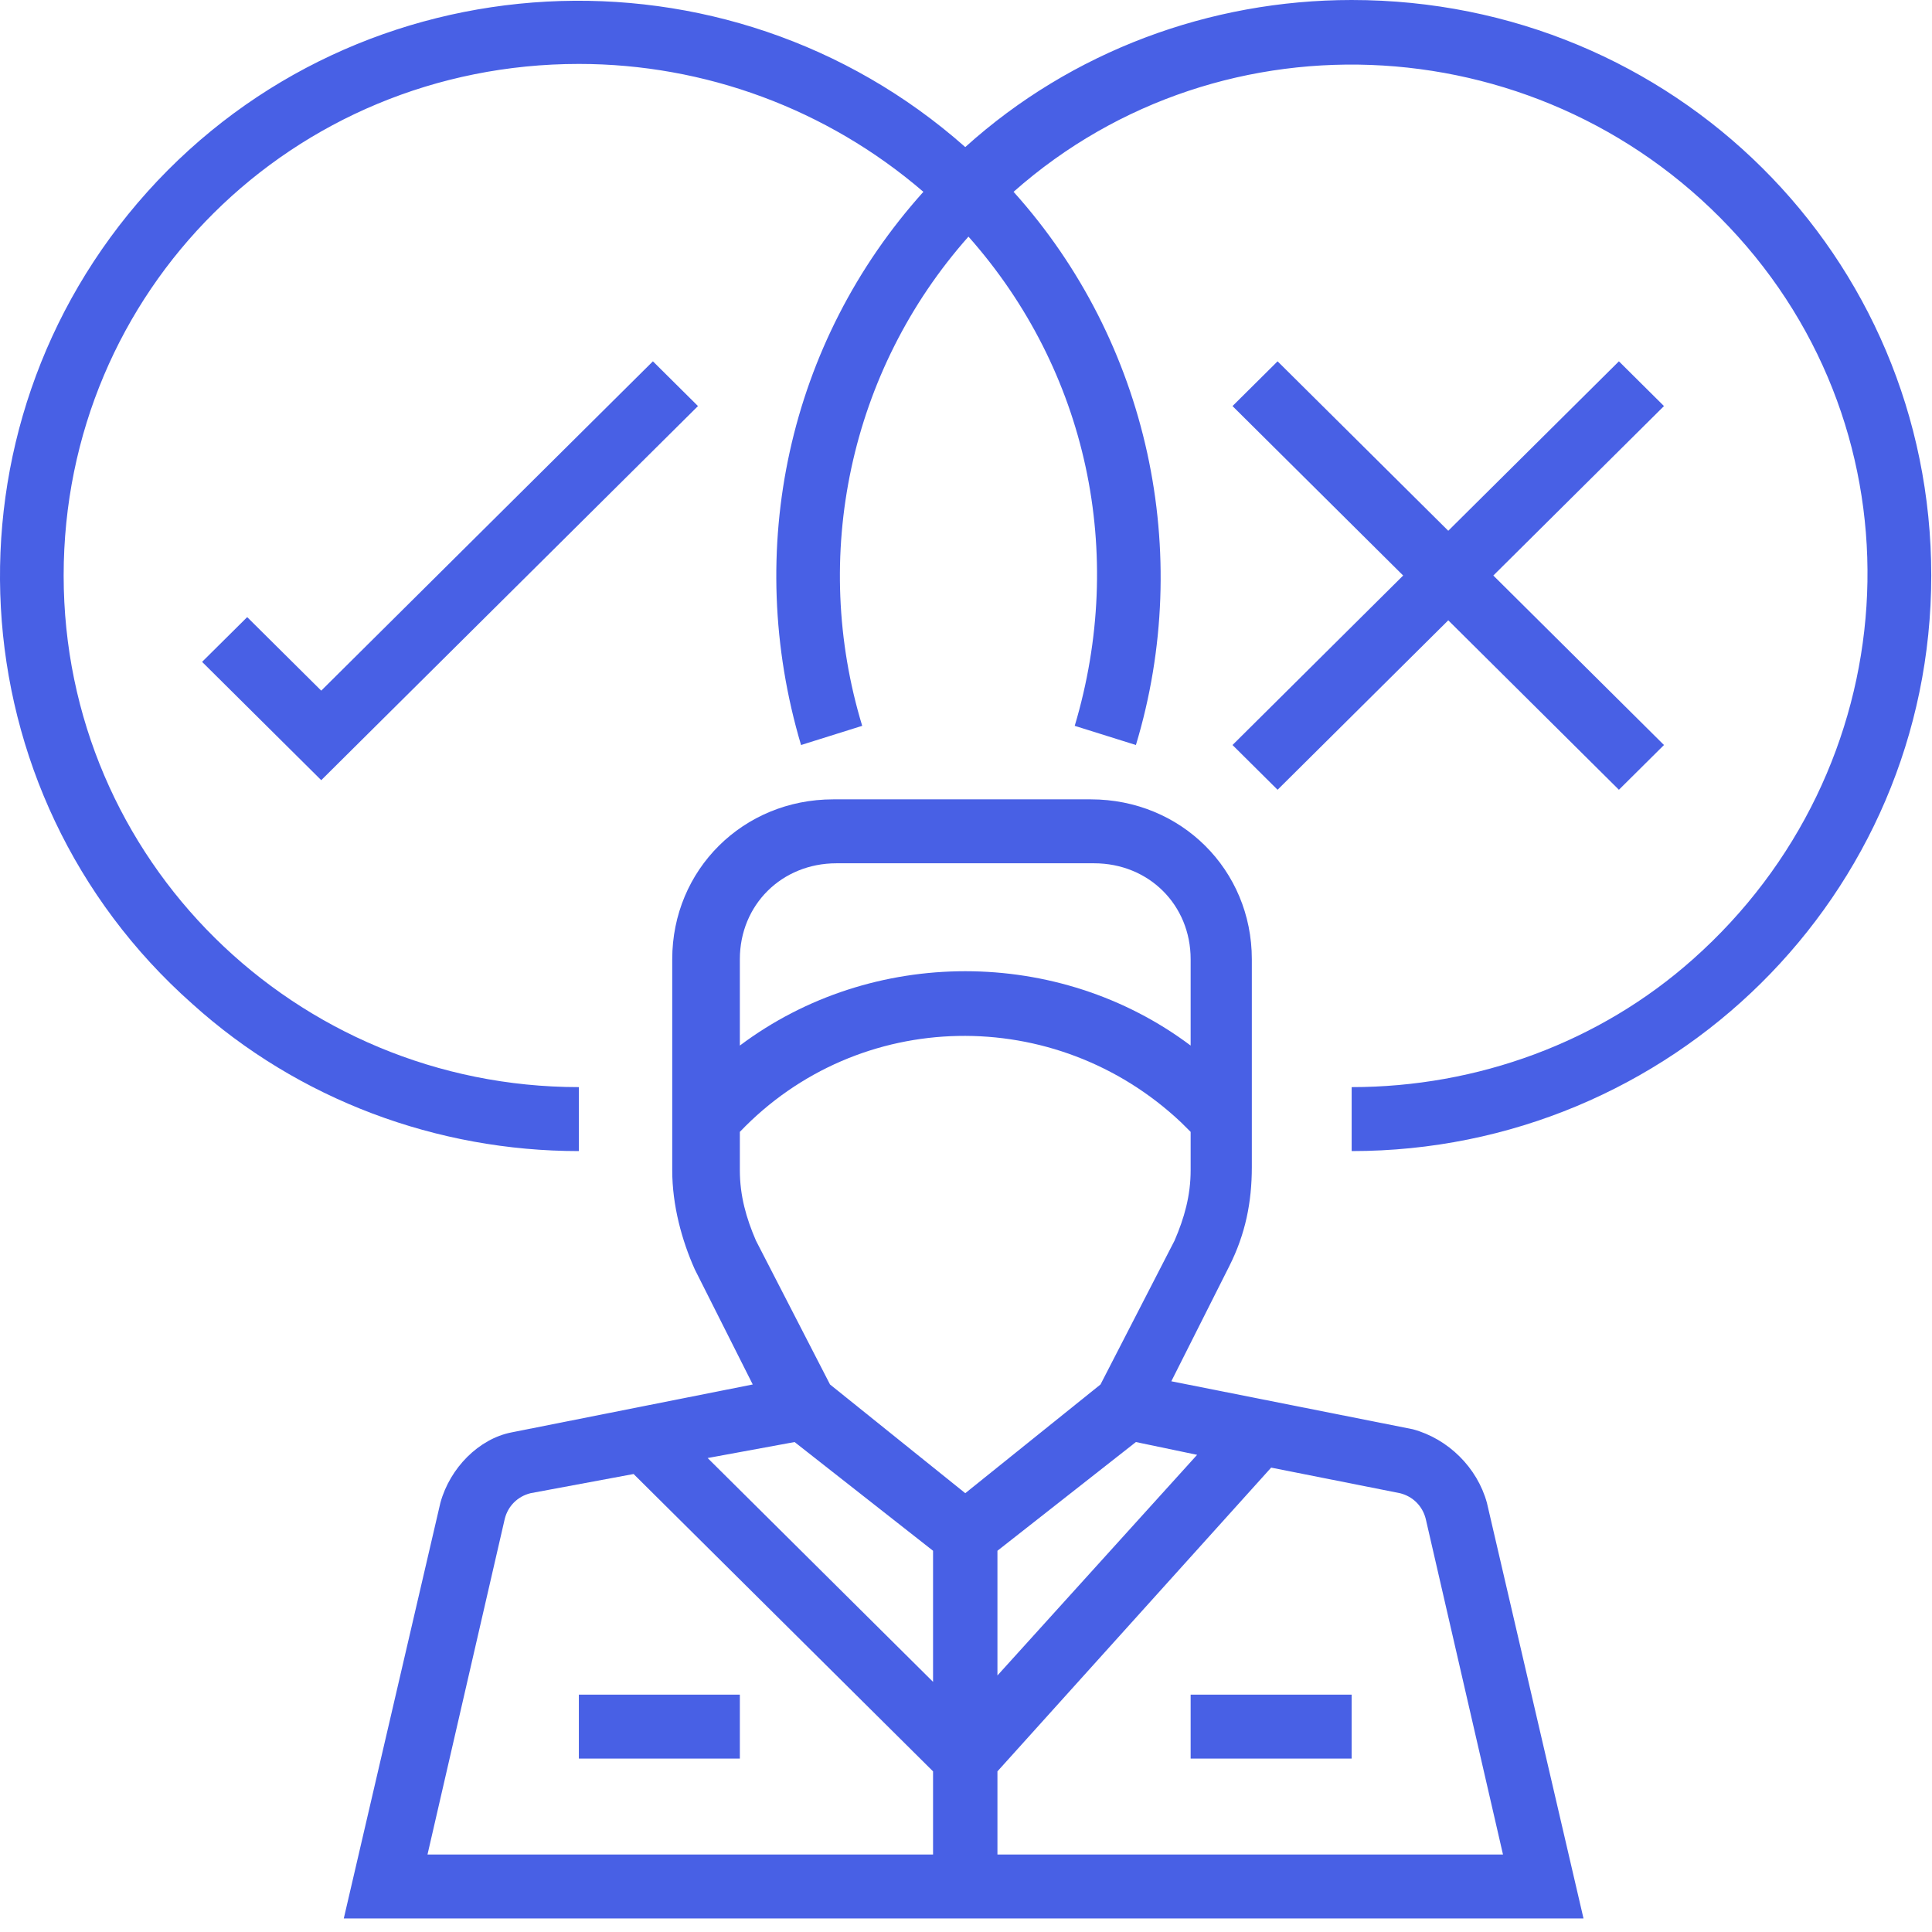
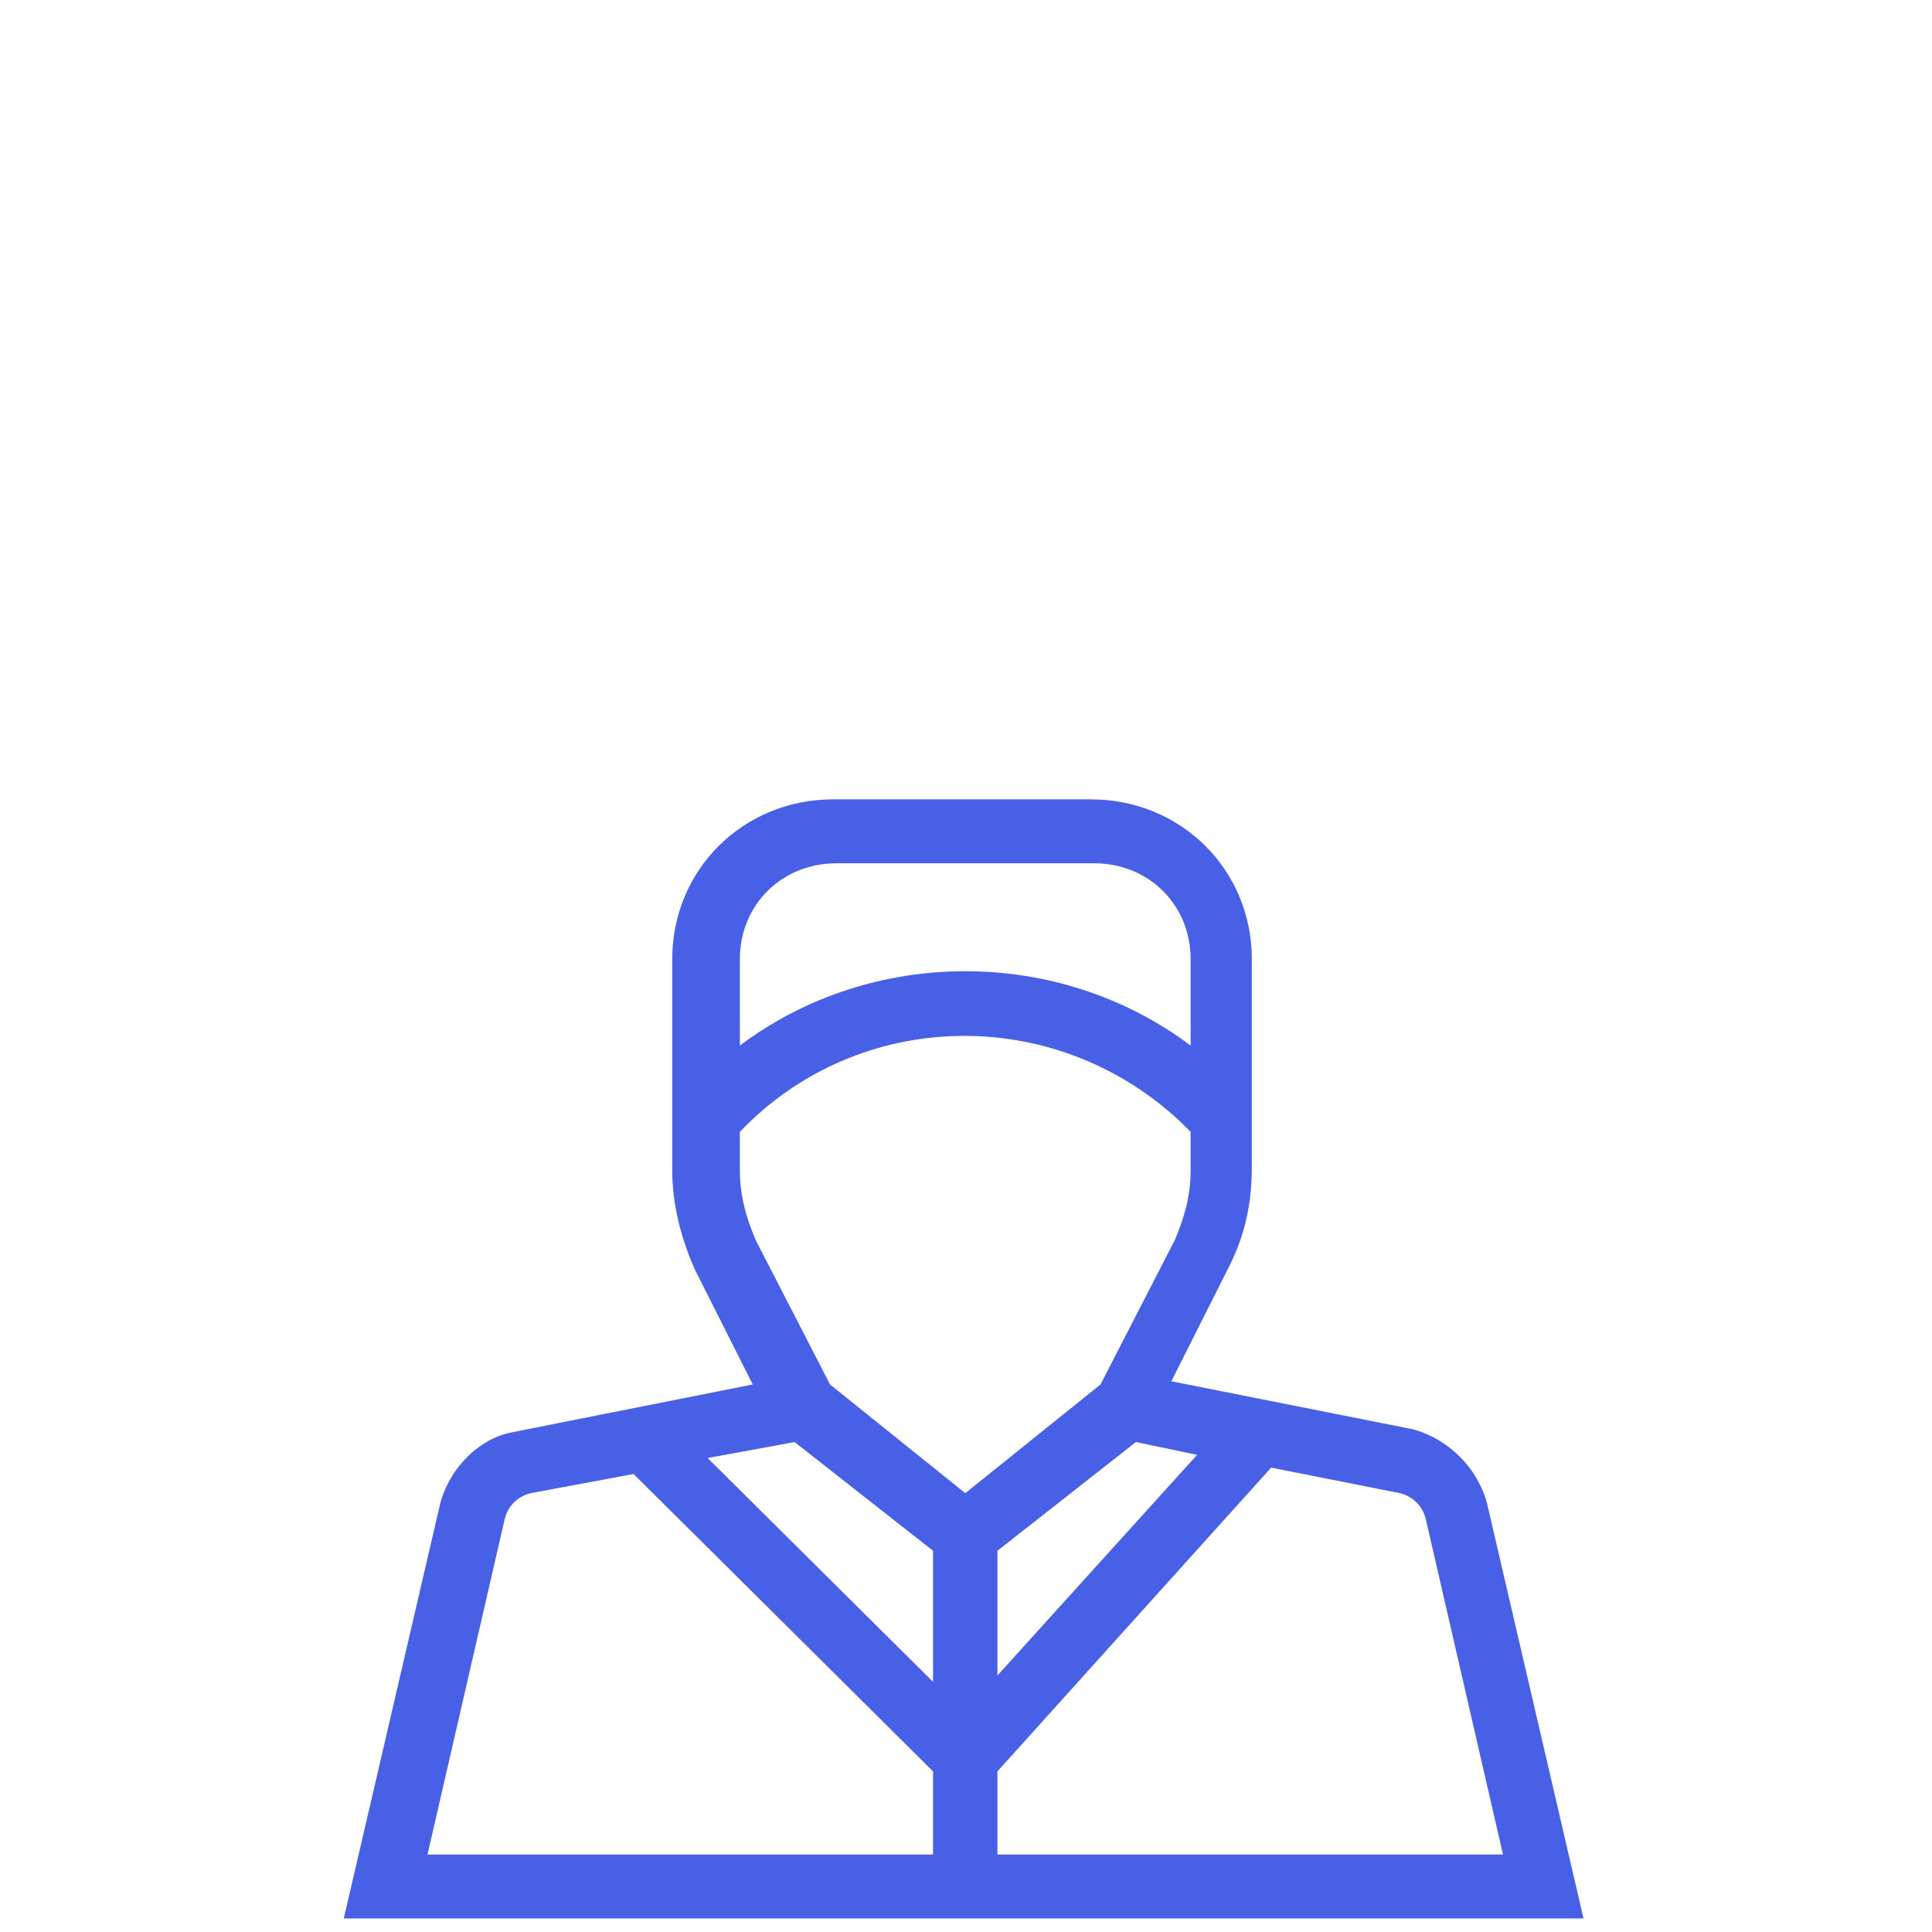
<svg xmlns="http://www.w3.org/2000/svg" width="55" height="55" viewBox="0 0 55 55" fill="none">
-   <path d="M16.479 32.769V30.948C8.412 30.948 1.812 24.485 1.812 16.384C1.812 8.283 8.32 1.82 16.479 1.82C20.054 1.82 23.537 3.095 26.287 5.461C22.437 9.74 21.154 15.656 22.804 21.209L24.545 20.663C23.079 15.838 24.179 10.559 27.57 6.736C30.962 10.559 32.062 15.747 30.595 20.663L32.337 21.209C33.987 15.747 32.704 9.74 28.854 5.461C34.812 0.182 44.07 0.728 49.479 6.736C54.887 12.743 54.245 21.937 48.195 27.307C45.537 29.674 42.054 30.948 38.479 30.948V32.769C47.554 32.769 54.979 25.487 54.979 16.384C54.979 7.282 47.645 0 38.479 0C34.445 0 30.504 1.456 27.479 4.187C20.695 -1.82 10.245 -1.274 4.195 5.461C-1.855 12.197 -1.305 22.574 5.479 28.582C8.504 31.312 12.445 32.769 16.479 32.769Z" fill="#4860E5" />
  <path d="M12.537 42.781L9.787 54.614H45.079L42.329 42.781C42.054 41.78 41.229 40.961 40.22 40.688L33.345 39.322L34.995 36.045C35.454 35.135 35.637 34.225 35.637 33.224V27.307C35.637 24.759 33.62 22.756 31.054 22.756H23.72C21.154 22.756 19.137 24.759 19.137 27.307V33.315C19.137 34.316 19.412 35.317 19.779 36.136L21.429 39.413L14.554 40.779C13.637 40.961 12.812 41.78 12.537 42.781ZM40.587 43.236L42.787 52.794H28.395V50.427L36.187 41.78L39.854 42.508C40.22 42.599 40.495 42.872 40.587 43.236ZM34.079 41.416L28.395 47.697V44.147L32.337 41.052L34.079 41.416ZM23.812 24.576H31.145C32.704 24.576 33.895 25.76 33.895 27.307V29.765C30.137 26.943 24.82 26.943 21.062 29.765V27.307C21.062 25.76 22.254 24.576 23.812 24.576ZM21.062 33.315V32.222C24.454 28.672 30.045 28.581 33.62 31.949C33.712 32.04 33.804 32.131 33.895 32.222V33.315C33.895 34.043 33.712 34.68 33.437 35.317L31.329 39.413L27.479 42.508L23.629 39.413L21.52 35.317C21.245 34.68 21.062 34.043 21.062 33.315ZM22.62 41.052L26.562 44.147V47.879L20.145 41.507L22.62 41.052ZM18.037 41.962L26.562 50.427V52.794H12.17L14.37 43.236C14.462 42.872 14.737 42.599 15.104 42.508L18.037 41.962Z" fill="#4860E5" />
-   <path d="M36.37 22.483L41.229 17.659L46.087 22.483L47.37 21.209L42.512 16.384L47.37 11.56L46.087 10.286L41.229 15.11L36.37 10.286L35.087 11.56L39.945 16.384L35.087 21.209L36.37 22.483Z" fill="#4860E5" />
-   <path d="M18.587 10.286L9.145 19.661L7.037 17.568L5.753 18.842L9.145 22.21L19.87 11.56L18.587 10.286Z" fill="#4860E5" />
-   <path d="M21.062 48.243H16.479V50.063H21.062V48.243Z" fill="#4860E5" />
-   <path d="M38.478 48.243H33.895V50.063H38.478V48.243Z" fill="#4860E5" />
</svg>